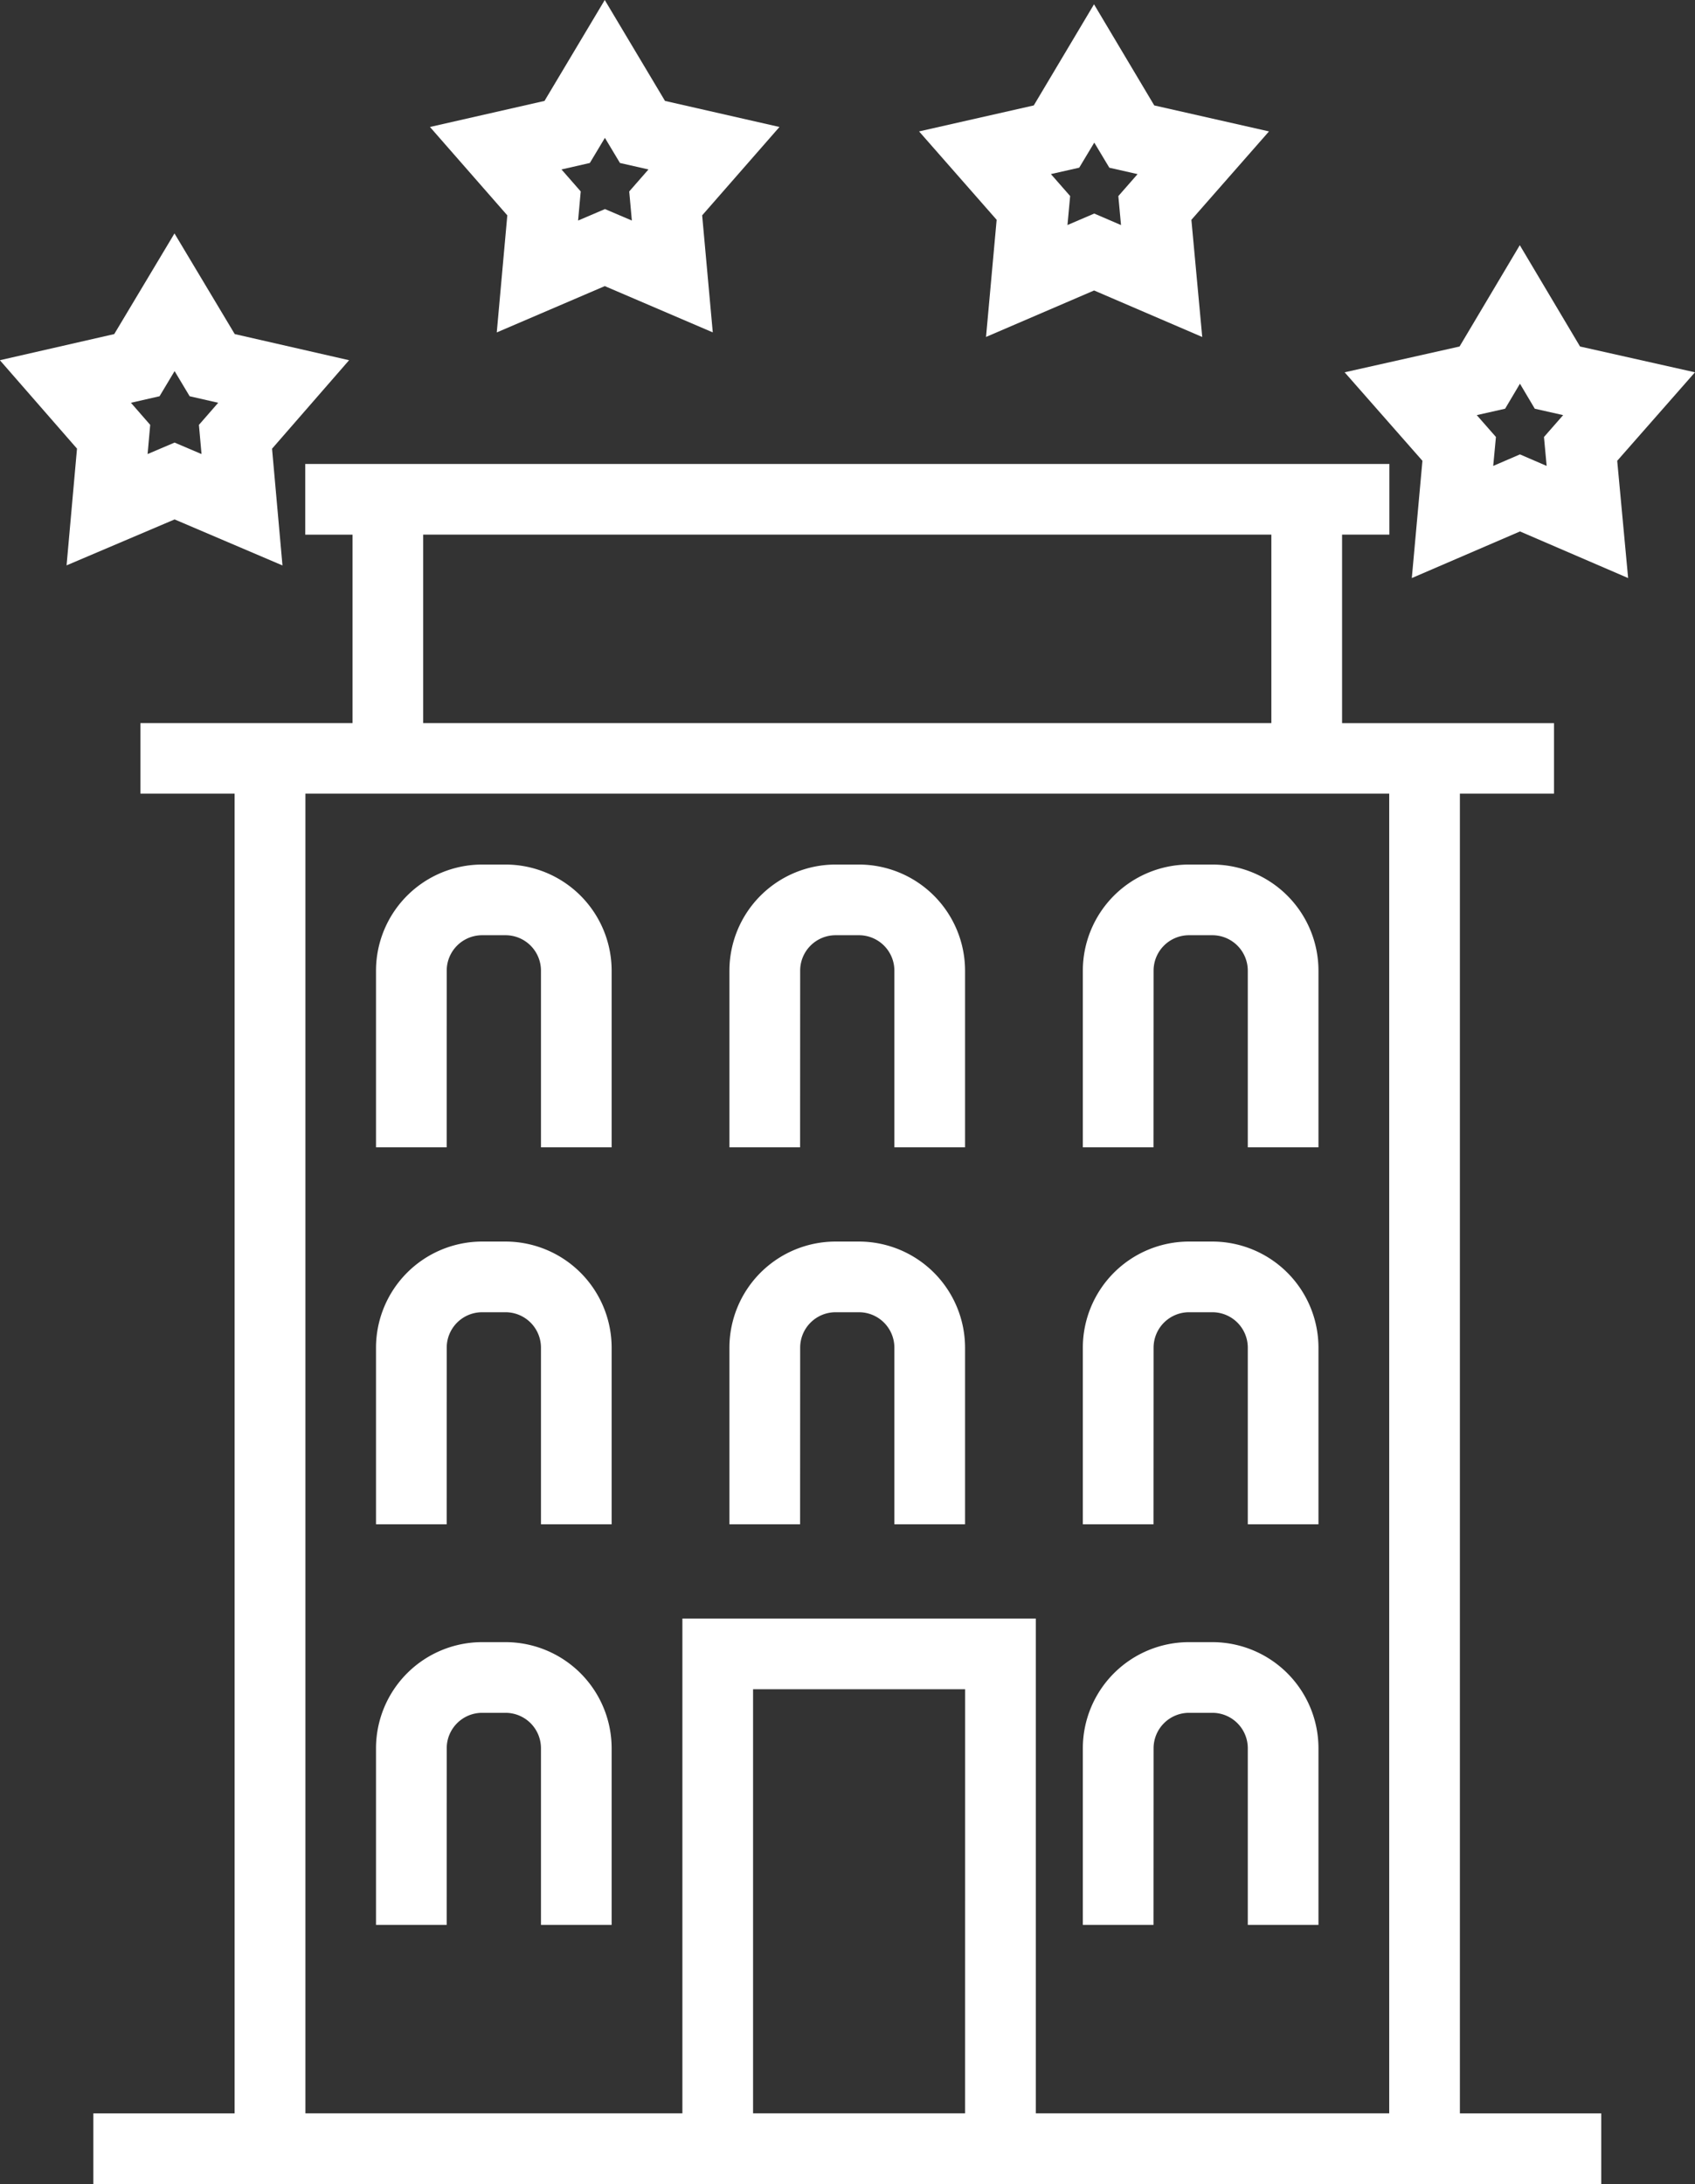
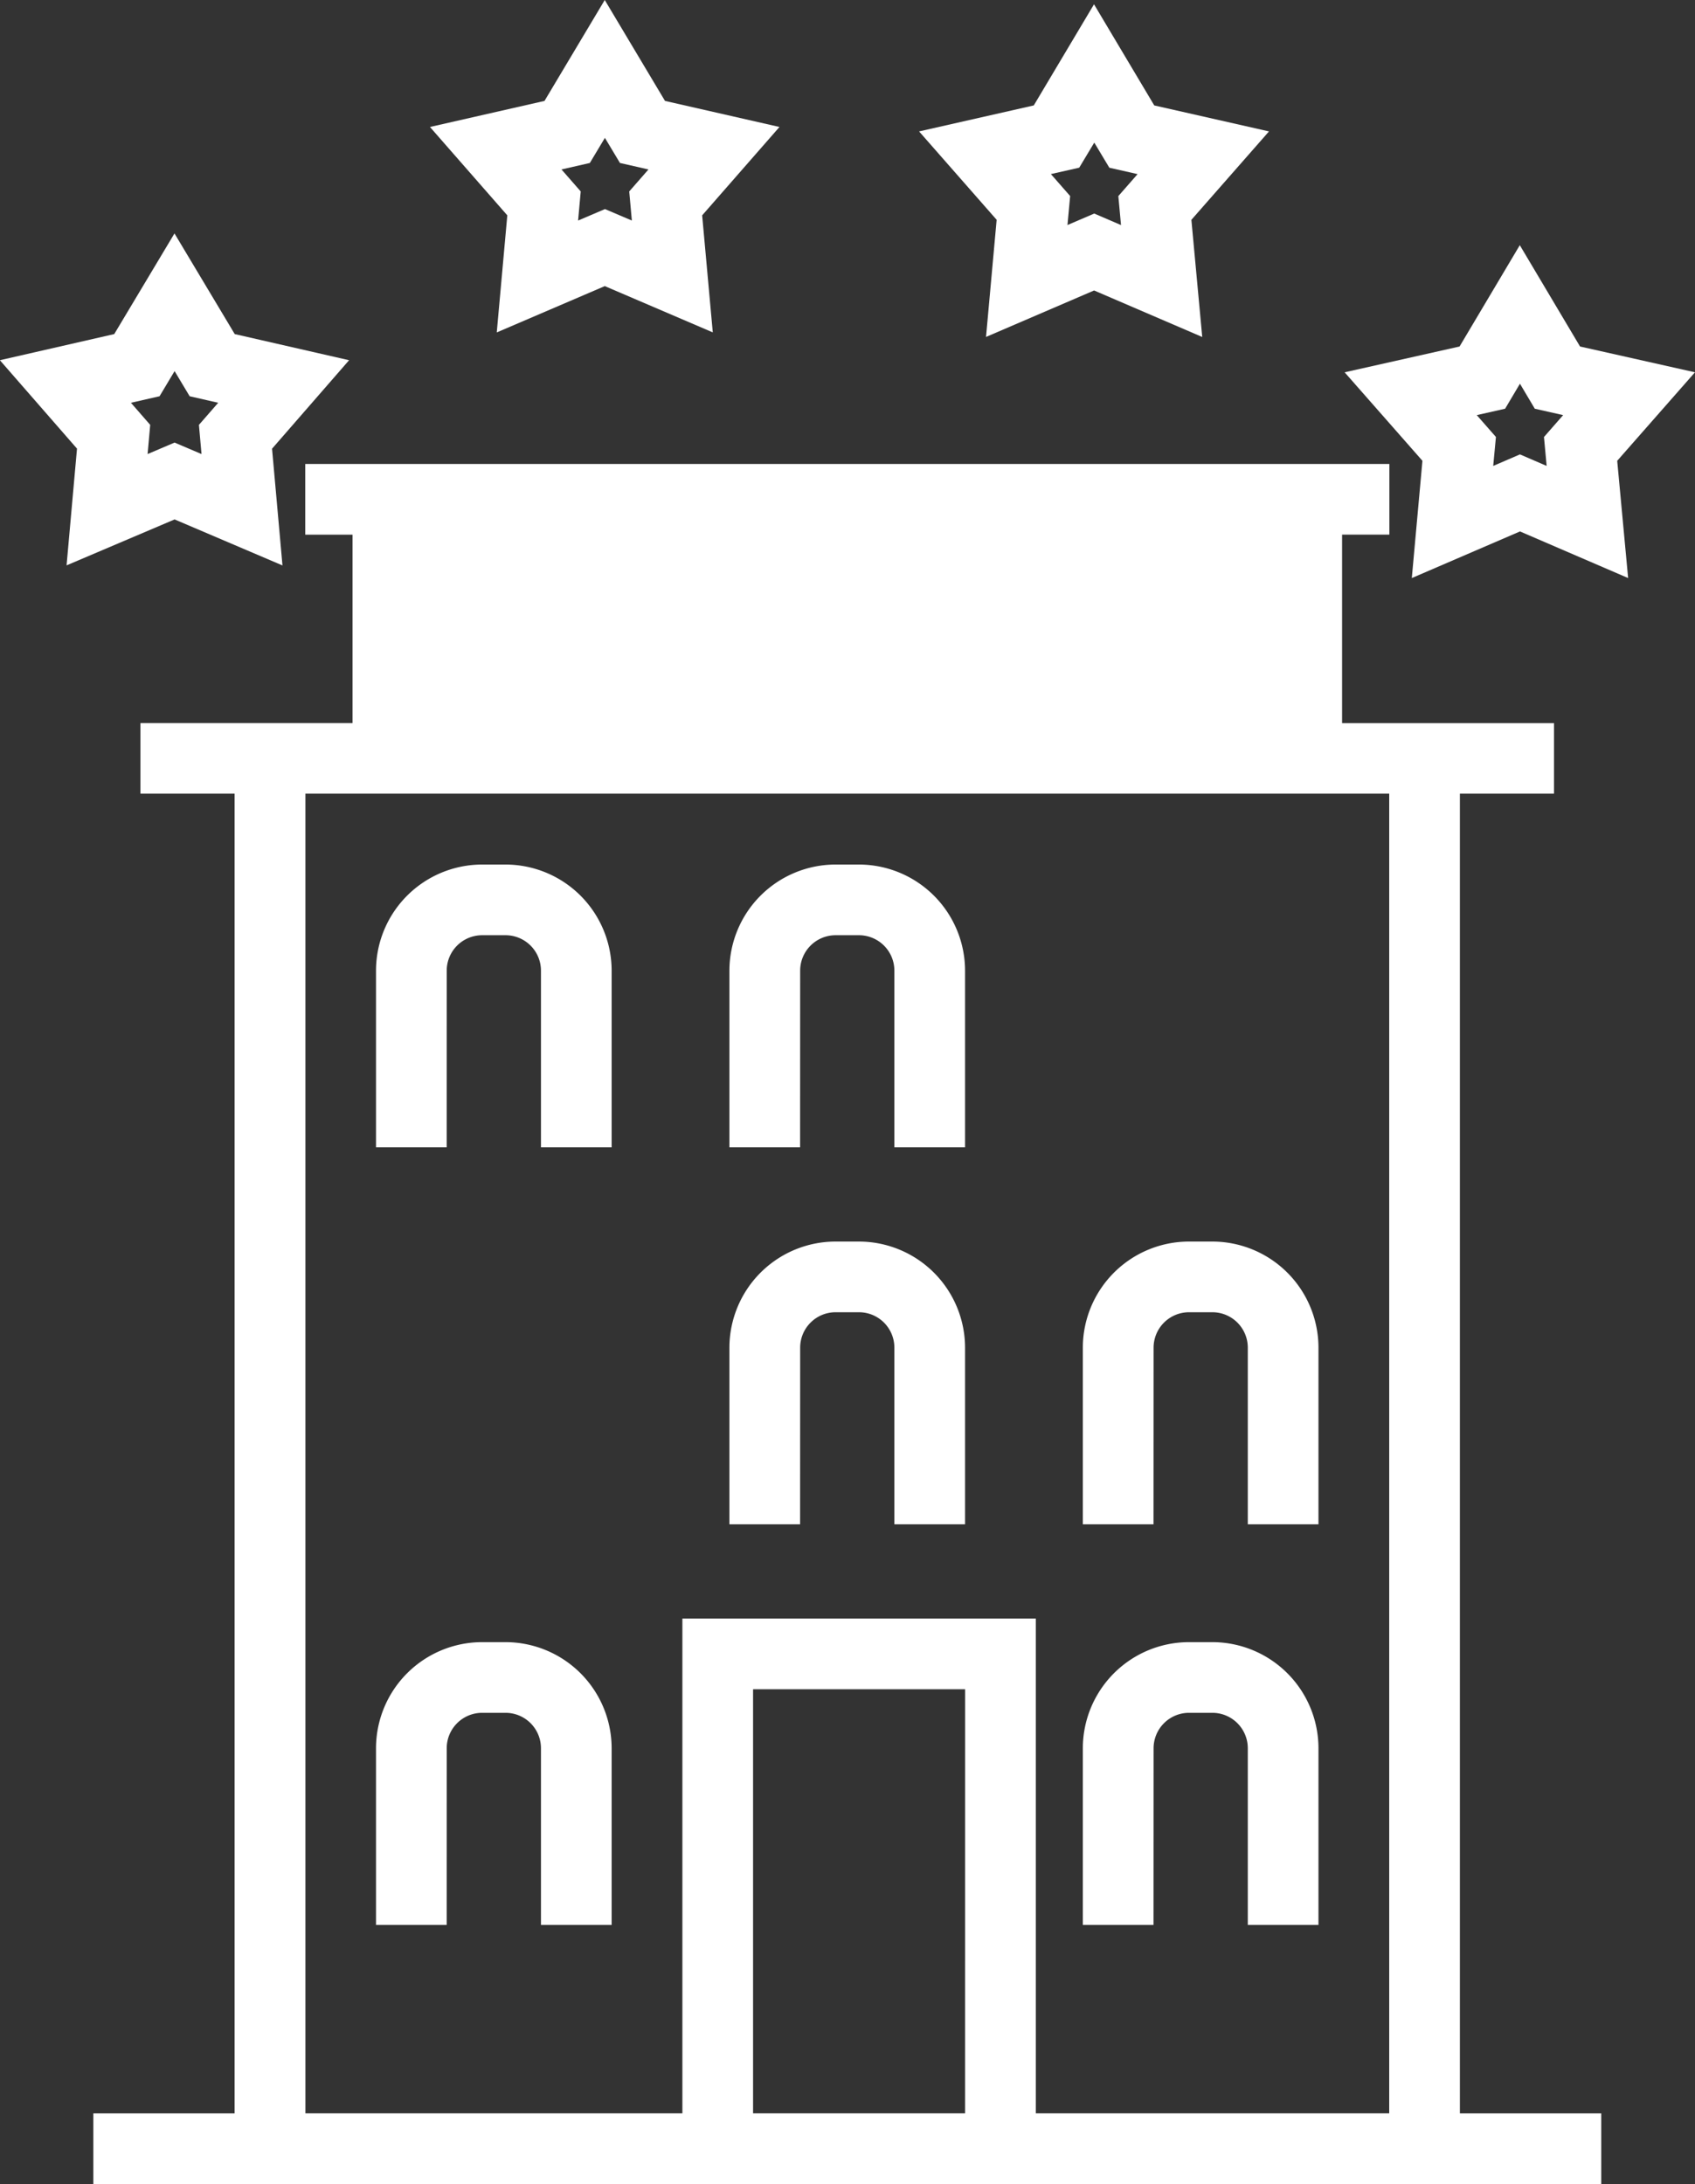
<svg xmlns="http://www.w3.org/2000/svg" width="45.016" height="58" viewBox="0 0 45.016 58">
  <rect x="0" y="0" width="45.016" height="58" fill="#333333" stroke="none" />
  <g id="_2" data-name="2" transform="translate(-14.029 -3.655)">
    <g id="Group_96" data-name="Group 96" transform="translate(14.029 3.655)">
-       <path id="Path_853" data-name="Path 853" d="M54.283,32.1h2.5V30.228H51.154V25.222H52.41V23.345H23.618v1.877h1.255v5.005H19.241V32.1h2.5V67.147H17.99v1.877H58.037V67.147H54.283ZM41.142,67.146H35.511V55.884h5.632ZM26.75,25.222H49.276v5.005H26.75ZM52.406,32.1V67.146H43.02V54.007H33.634V67.146H23.622V32.1Z" transform="translate(-15.511 -11.024)" fill="#fff" />
+       <path id="Path_853" data-name="Path 853" d="M54.283,32.1h2.5V30.228H51.154V25.222H52.41V23.345H23.618v1.877h1.255v5.005H19.241V32.1h2.5V67.147H17.99v1.877H58.037V67.147H54.283ZM41.142,67.146H35.511V55.884h5.632ZM26.75,25.222H49.276H26.75ZM52.406,32.1V67.146H43.02V54.007H33.634V67.146H23.622V32.1Z" transform="translate(-15.511 -11.024)" fill="#fff" />
      <path id="Path_854" data-name="Path 854" d="M31.867,43.163a.941.941,0,0,1,.94-.94h.623a.941.941,0,0,1,.94.94v4.692h1.877V43.163a2.821,2.821,0,0,0-2.818-2.817h-.623a2.821,2.821,0,0,0-2.817,2.817v4.692h1.877Z" transform="translate(-20.003 -17.387)" fill="#fff" />
      <path id="Path_855" data-name="Path 855" d="M31.867,76.163a.941.941,0,0,1,.94-.94h.623a.941.941,0,0,1,.94.94v4.692h1.877V76.163a2.821,2.821,0,0,0-2.818-2.817h-.623a2.821,2.821,0,0,0-2.817,2.817v4.692h1.877Z" transform="translate(-20.003 -29.737)" fill="#fff" />
-       <path id="Path_856" data-name="Path 856" d="M31.867,59.163a.941.941,0,0,1,.94-.94h.623a.941.941,0,0,1,.94.94v4.692h1.877V59.163a2.821,2.821,0,0,0-2.818-2.817h-.623a2.821,2.821,0,0,0-2.817,2.817v4.692h1.877Z" transform="translate(-20.003 -23.375)" fill="#fff" />
      <path id="Path_857" data-name="Path 857" d="M46.867,43.163a.941.941,0,0,1,.94-.94h.622a.941.941,0,0,1,.94.94v4.692h1.877V43.163a2.821,2.821,0,0,0-2.818-2.817h-.622a2.821,2.821,0,0,0-2.818,2.817v4.692h1.877Z" transform="translate(-25.616 -17.387)" fill="#fff" />
      <path id="Path_858" data-name="Path 858" d="M46.867,59.163a.941.941,0,0,1,.94-.94h.622a.941.941,0,0,1,.94.94v4.692h1.877V59.163a2.821,2.821,0,0,0-2.818-2.817h-.622a2.821,2.821,0,0,0-2.818,2.817v4.692h1.877Z" transform="translate(-25.616 -23.375)" fill="#fff" />
-       <path id="Path_859" data-name="Path 859" d="M61.867,43.163a.941.941,0,0,1,.94-.94h.622a.942.942,0,0,1,.94.94v4.692h1.877V43.163a2.821,2.821,0,0,0-2.818-2.817h-.622a2.821,2.821,0,0,0-2.818,2.817v4.692h1.877Z" transform="translate(-31.23 -17.387)" fill="#fff" />
      <path id="Path_860" data-name="Path 860" d="M61.867,76.163a.942.942,0,0,1,.94-.94h.622a.941.941,0,0,1,.94.94v4.692h1.877V76.163a2.821,2.821,0,0,0-2.818-2.817h-.622a2.821,2.821,0,0,0-2.818,2.817v4.692h1.877Z" transform="translate(-31.23 -29.737)" fill="#fff" />
      <path id="Path_861" data-name="Path 861" d="M61.867,59.163a.942.942,0,0,1,.94-.94h.622a.941.941,0,0,1,.94.94v4.692h1.877V59.163a2.821,2.821,0,0,0-2.818-2.817h-.622a2.821,2.821,0,0,0-2.818,2.817v4.692h1.877Z" transform="translate(-31.23 -23.375)" fill="#fff" />
      <path id="Path_862" data-name="Path 862" d="M18.666,21.157l2.865,1.222-.277-3.1L23.3,16.929l-3.037-.694-1.6-2.673-1.6,2.673-3.037.694,2.048,2.348-.277,3.1Zm-.4-3.271.4-.668.4.668.758.173-.512.587.069.775-.716-.305-.716.305.069-.775-.512-.587Z" transform="translate(-14.029 -7.363)" fill="#fff" />
      <path id="Path_863" data-name="Path 863" d="M34.054,12.483l2.869-1.23,2.868,1.229-.282-3.108,2.053-2.347-3.04-.692-1.6-2.68-1.6,2.68-3.042.692,2.054,2.347Zm2.472-4.5.4-.667.4.667.757.172-.511.584.07.773-.714-.305-.714.305.07-.773-.511-.584Z" transform="translate(-20.861 -3.655)" fill="#fff" />
      <path id="Path_864" data-name="Path 864" d="M54.818,12.671l2.87-1.234,2.872,1.235-.288-3.111,2.061-2.348-3.047-.69-1.6-2.686-1.6,2.686-3.046.69L55.1,9.56Zm2.475-4.495.4-.666.4.667.75.17-.511.583.071.77-.711-.306-.711.305.071-.77-.511-.583Z" transform="translate(-28.631 -3.723)" fill="#fff" />
      <path id="Path_865" data-name="Path 865" d="M80.409,17.436l-3.052-.685-1.6-2.691-1.6,2.691-3.052.685,2.066,2.35L72.889,22.9l2.873-1.238L78.634,22.9l-.29-3.114ZM76.47,19.922l-.709-.306-.71.306.072-.769-.509-.58.753-.17.394-.664.394.664.753.17-.509.581Z" transform="translate(-35.394 -7.549)" fill="#fff" />
    </g>
  </g>
</svg>